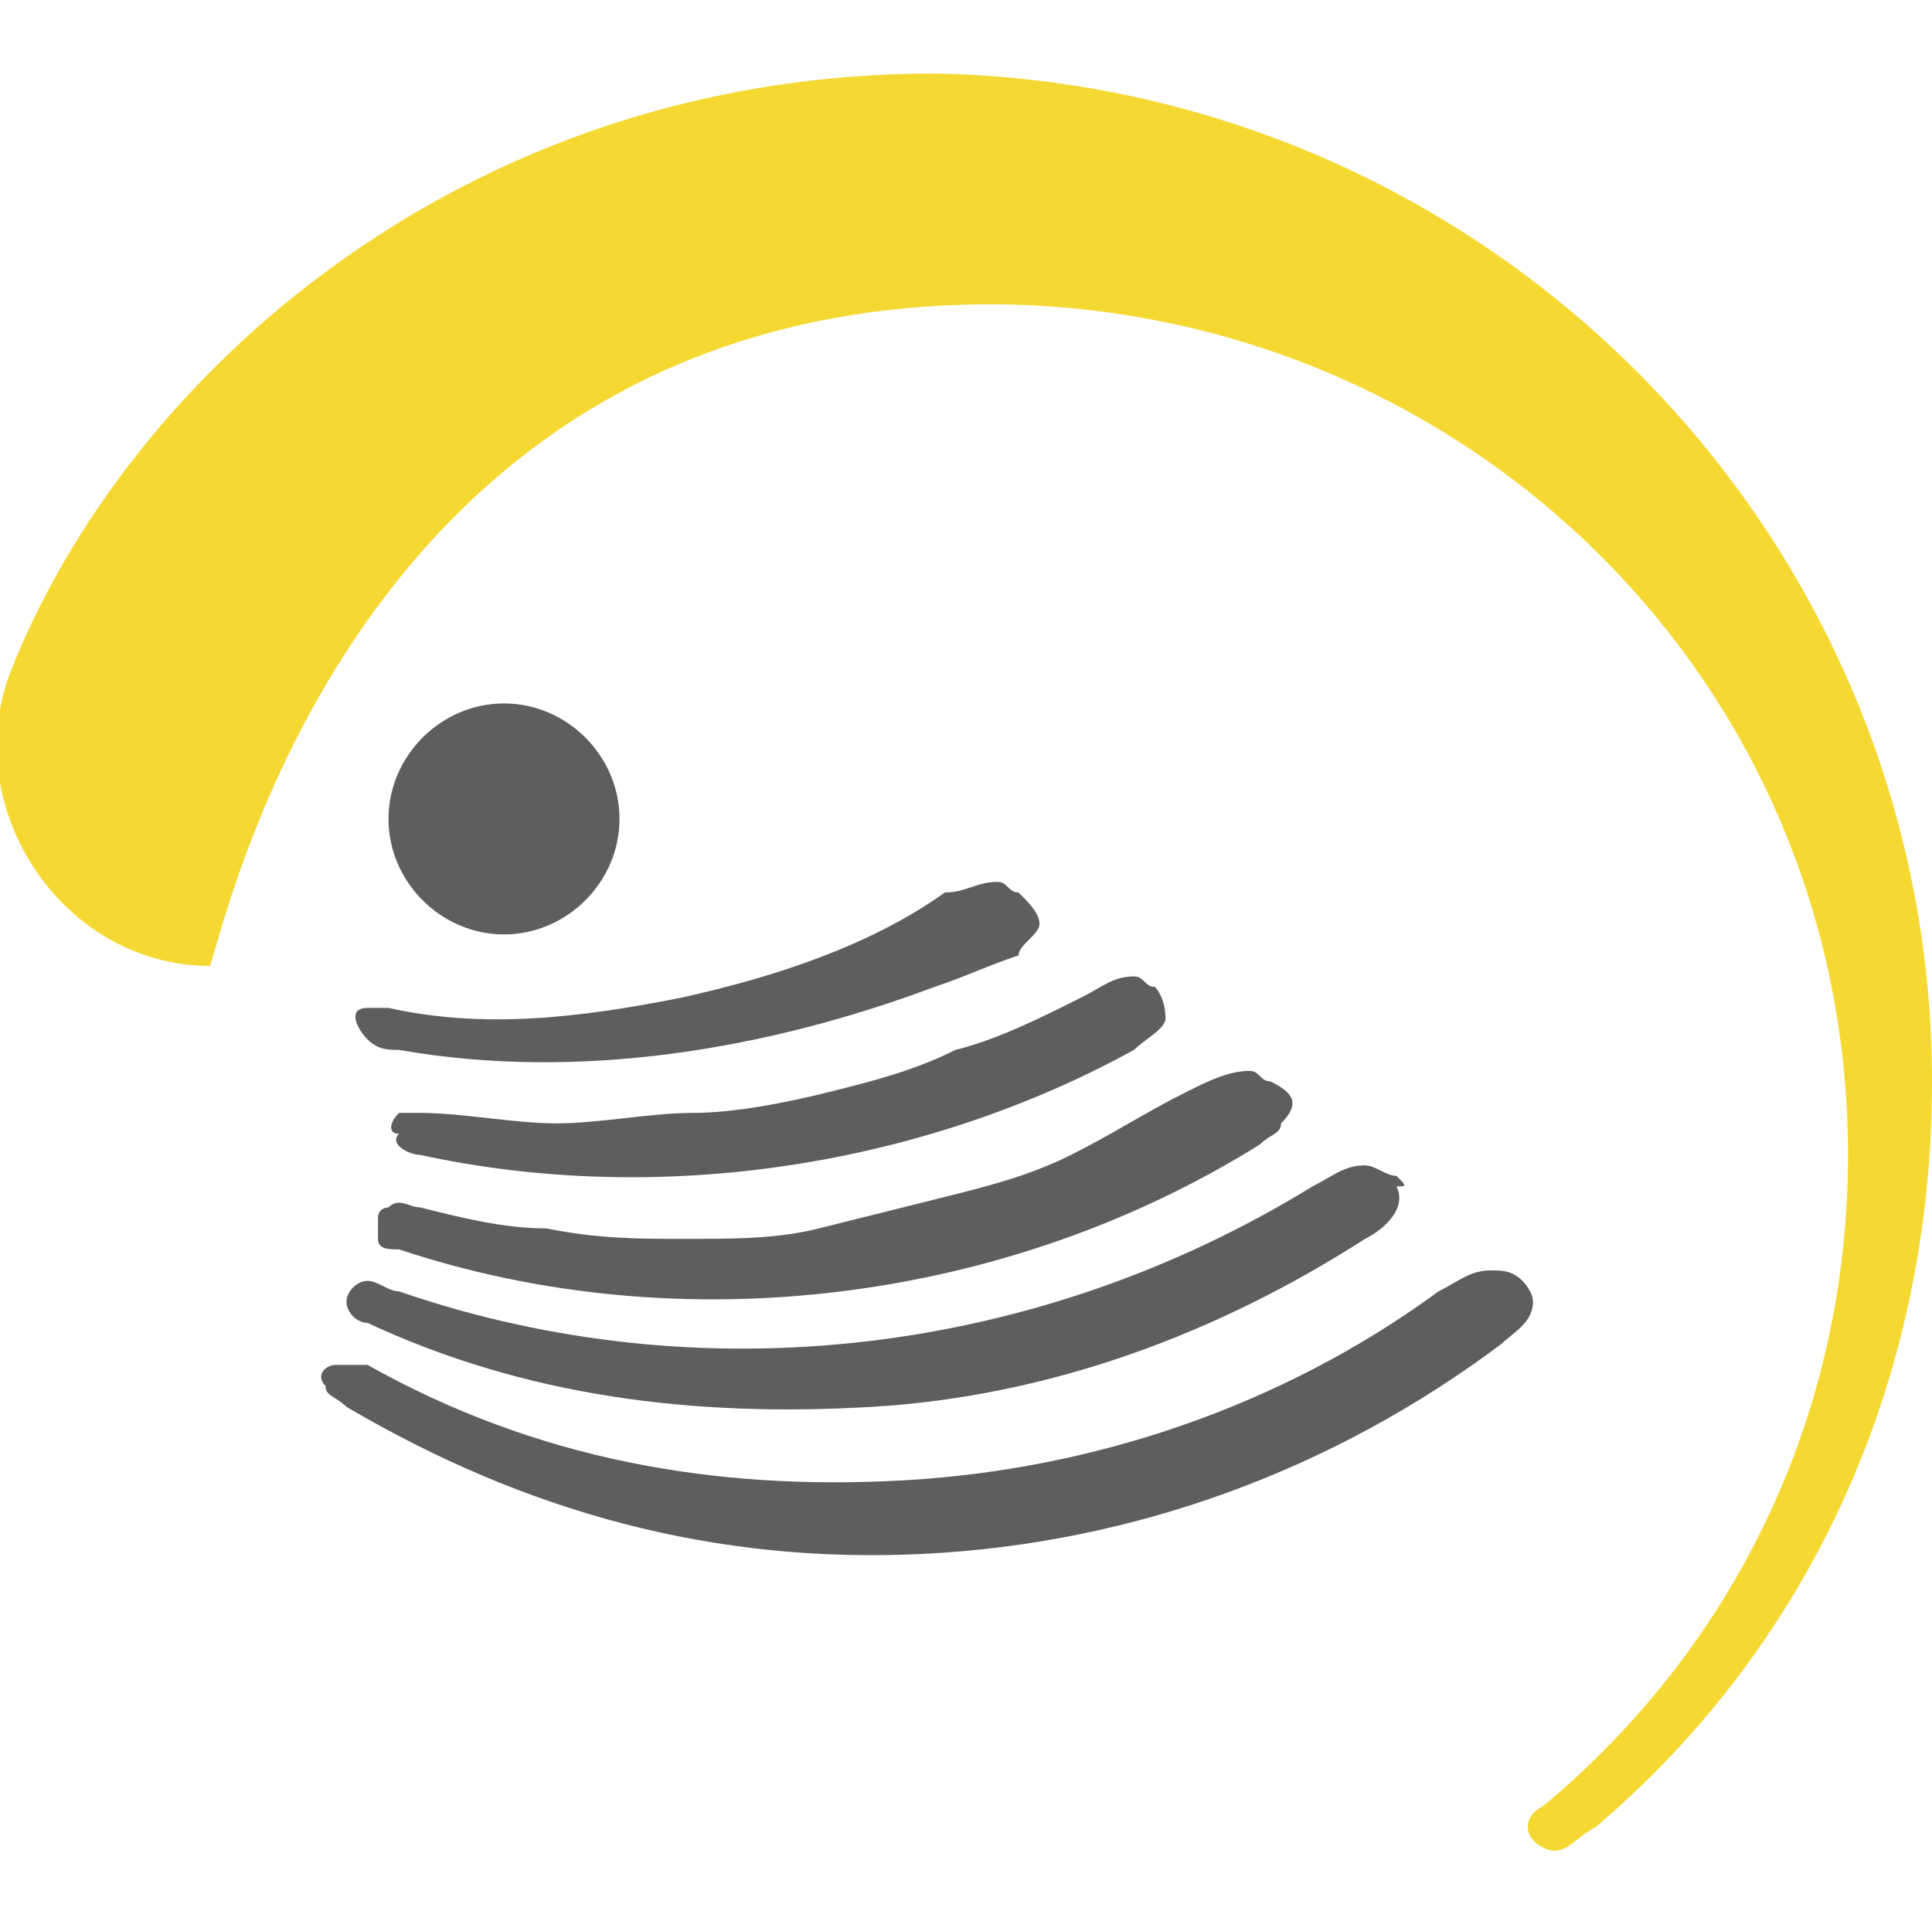
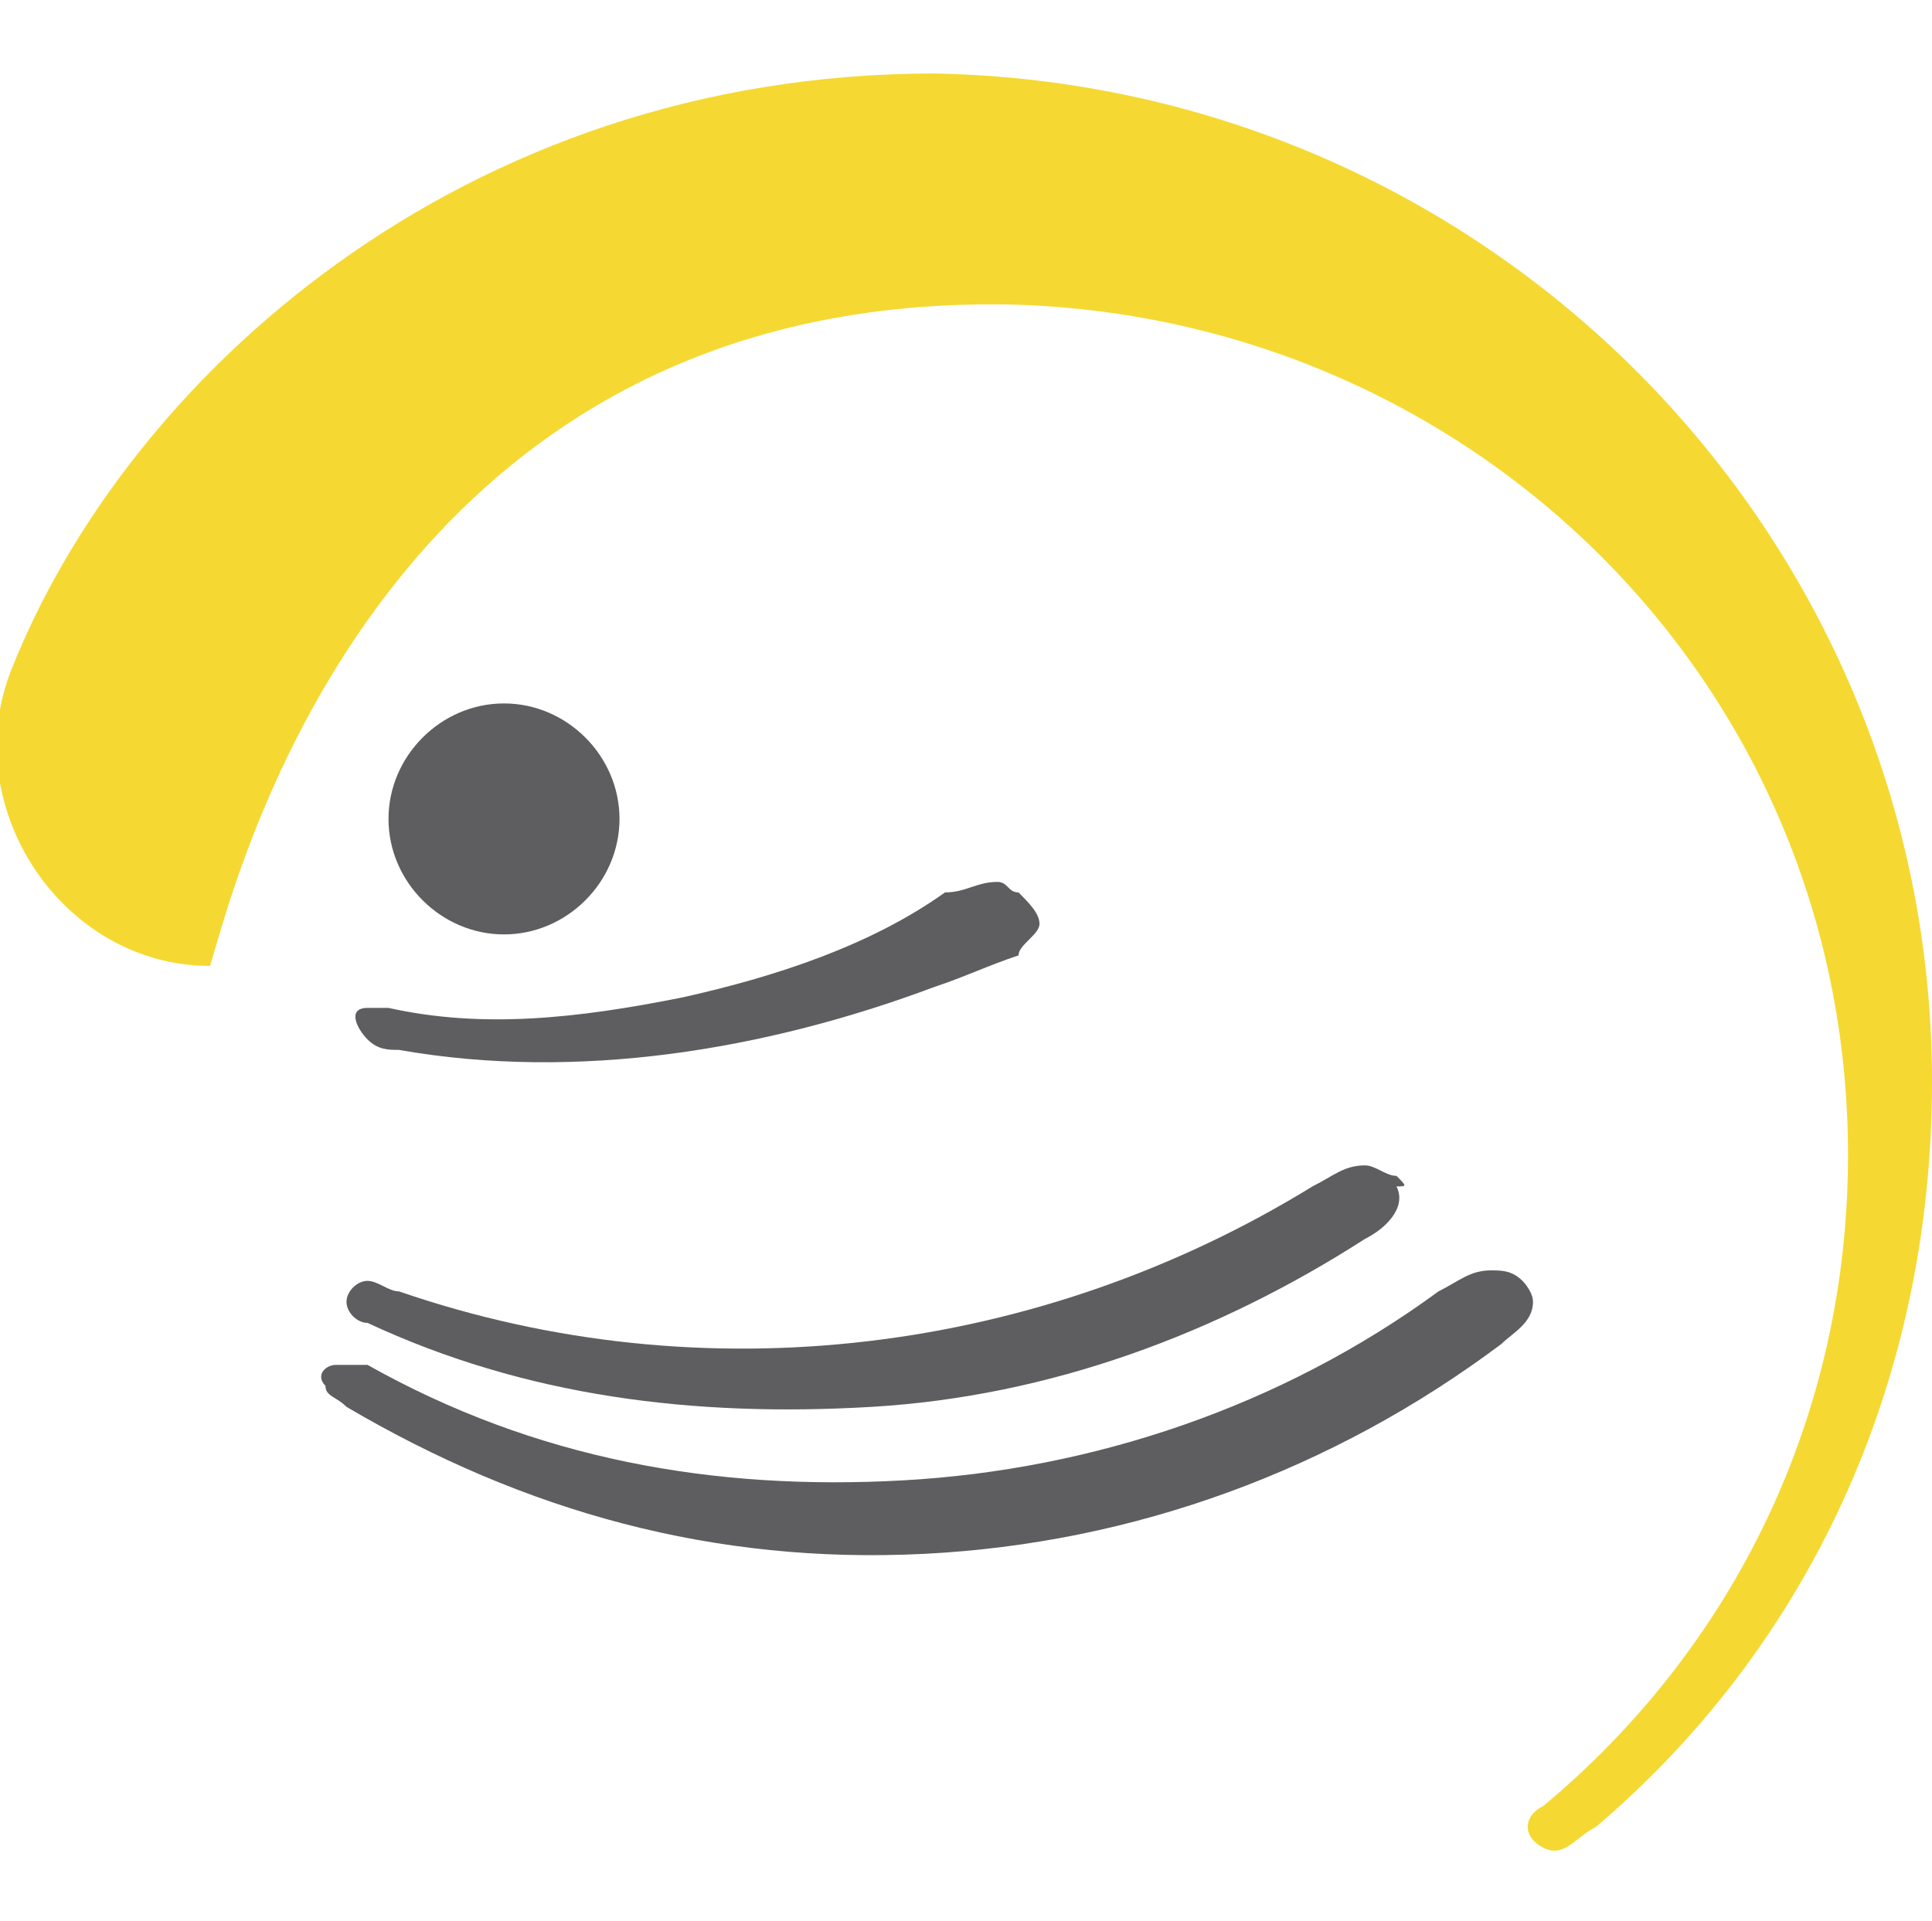
<svg xmlns="http://www.w3.org/2000/svg" version="1.1" id="Capa_1" x="0px" y="0px" viewBox="0 0 18.4 18.3" style="enable-background:new 0 0 18.4 18.3;" xml:space="preserve">
  <style type="text/css">
	.st0{fill:#F5D932;}
	.st1{fill:#5E5E61;}
</style>
  <title>upax</title>
  <g>
    <path class="st0" d="M17.6,11c0,2.5-1.1,4.7-2.9,6.2c-0.2,0.1-0.2,0.3,0,0.4c0.2,0.1,0.3-0.1,0.5-0.2c2-1.7,3.2-4.2,3.2-7.1   c0-5.2-4.2-9.5-9.5-9.6c-4.5,0-7.7,2.9-8.8,5.7C-0.4,7.7,0.6,9.2,2,9.2h0c0.2-0.6,1.5-6.4,7.6-6.3C14,3,17.6,6.5,17.6,11" />
    <path class="st1" d="M3.7,7.8c0-0.6,0.5-1.1,1.1-1.1c0.6,0,1.1,0.5,1.1,1.1c0,0.6-0.5,1.1-1.1,1.1C4.2,8.9,3.7,8.4,3.7,7.8" />
    <path class="st1" d="M9.7,8.5c-0.1,0-0.1-0.1-0.2-0.1c-0.2,0-0.3,0.1-0.5,0.1C8.3,9,7.4,9.3,6.5,9.5C5.5,9.7,4.6,9.8,3.7,9.6   c-0.1,0-0.1,0-0.2,0c-0.2,0-0.1,0.2,0,0.3C3.6,10,3.7,10,3.8,10c1.7,0.3,3.5,0,5.1-0.6c0.3-0.1,0.5-0.2,0.8-0.3   C9.7,9,9.9,8.9,9.9,8.8C9.9,8.7,9.8,8.6,9.7,8.5z" />
-     <path class="st1" d="M11,9.4c-0.1,0-0.1-0.1-0.2-0.1c-0.2,0-0.3,0.1-0.5,0.2C9.9,9.7,9.5,9.9,9.1,10c-0.4,0.2-0.8,0.3-1.2,0.4   c-0.4,0.1-0.9,0.2-1.3,0.2c-0.4,0-0.9,0.1-1.3,0.1c-0.4,0-0.9-0.1-1.3-0.1c-0.1,0-0.2,0-0.2,0c-0.1,0.1-0.1,0.2,0,0.2   C3.7,10.9,3.9,11,4,11c2.3,0.5,4.8,0.1,6.8-1c0.1-0.1,0.3-0.2,0.3-0.3C11.1,9.5,11,9.4,11,9.4z" />
-     <path class="st1" d="M12.1,10.3c-0.1,0-0.1-0.1-0.2-0.1c-0.2,0-0.4,0.1-0.6,0.2c-0.4,0.2-0.7,0.4-1.1,0.6c-0.4,0.2-0.8,0.3-1.2,0.4   c-0.4,0.1-0.8,0.2-1.2,0.3c-0.4,0.1-0.8,0.1-1.3,0.1c-0.4,0-0.8,0-1.3-0.1c-0.4,0-0.8-0.1-1.2-0.2c-0.1,0-0.2-0.1-0.3,0   c0,0-0.1,0-0.1,0.1c0,0.1,0,0.1,0,0.2c0,0.1,0.1,0.1,0.2,0.1c2.7,0.9,5.8,0.5,8.2-1c0.1-0.1,0.2-0.1,0.2-0.2   C12.4,10.5,12.3,10.4,12.1,10.3z" />
    <path class="st1" d="M13.3,11.2c-0.1,0-0.2-0.1-0.3-0.1c-0.2,0-0.3,0.1-0.5,0.2c-2.6,1.6-5.8,2-8.7,1c-0.1,0-0.2-0.1-0.3-0.1   c-0.1,0-0.2,0.1-0.2,0.2c0,0.1,0.1,0.2,0.2,0.2c1.5,0.7,3.1,0.9,4.8,0.8c1.7-0.1,3.3-0.7,4.7-1.6c0.2-0.1,0.4-0.3,0.3-0.5   C13.4,11.3,13.4,11.3,13.3,11.2z" />
    <path class="st1" d="M14.5,12.2c-0.1-0.1-0.2-0.1-0.3-0.1c-0.2,0-0.3,0.1-0.5,0.2c-1.5,1.1-3.3,1.7-5.1,1.8   c-1.8,0.1-3.5-0.2-5.1-1.1C3.4,13,3.3,13,3.2,13c-0.1,0-0.2,0.1-0.1,0.2c0,0.1,0.1,0.1,0.2,0.2c1.7,1,3.5,1.5,5.5,1.4   s3.9-0.8,5.5-2c0.1-0.1,0.3-0.2,0.3-0.4C14.6,12.3,14.5,12.2,14.5,12.2z" />
  </g>
</svg>